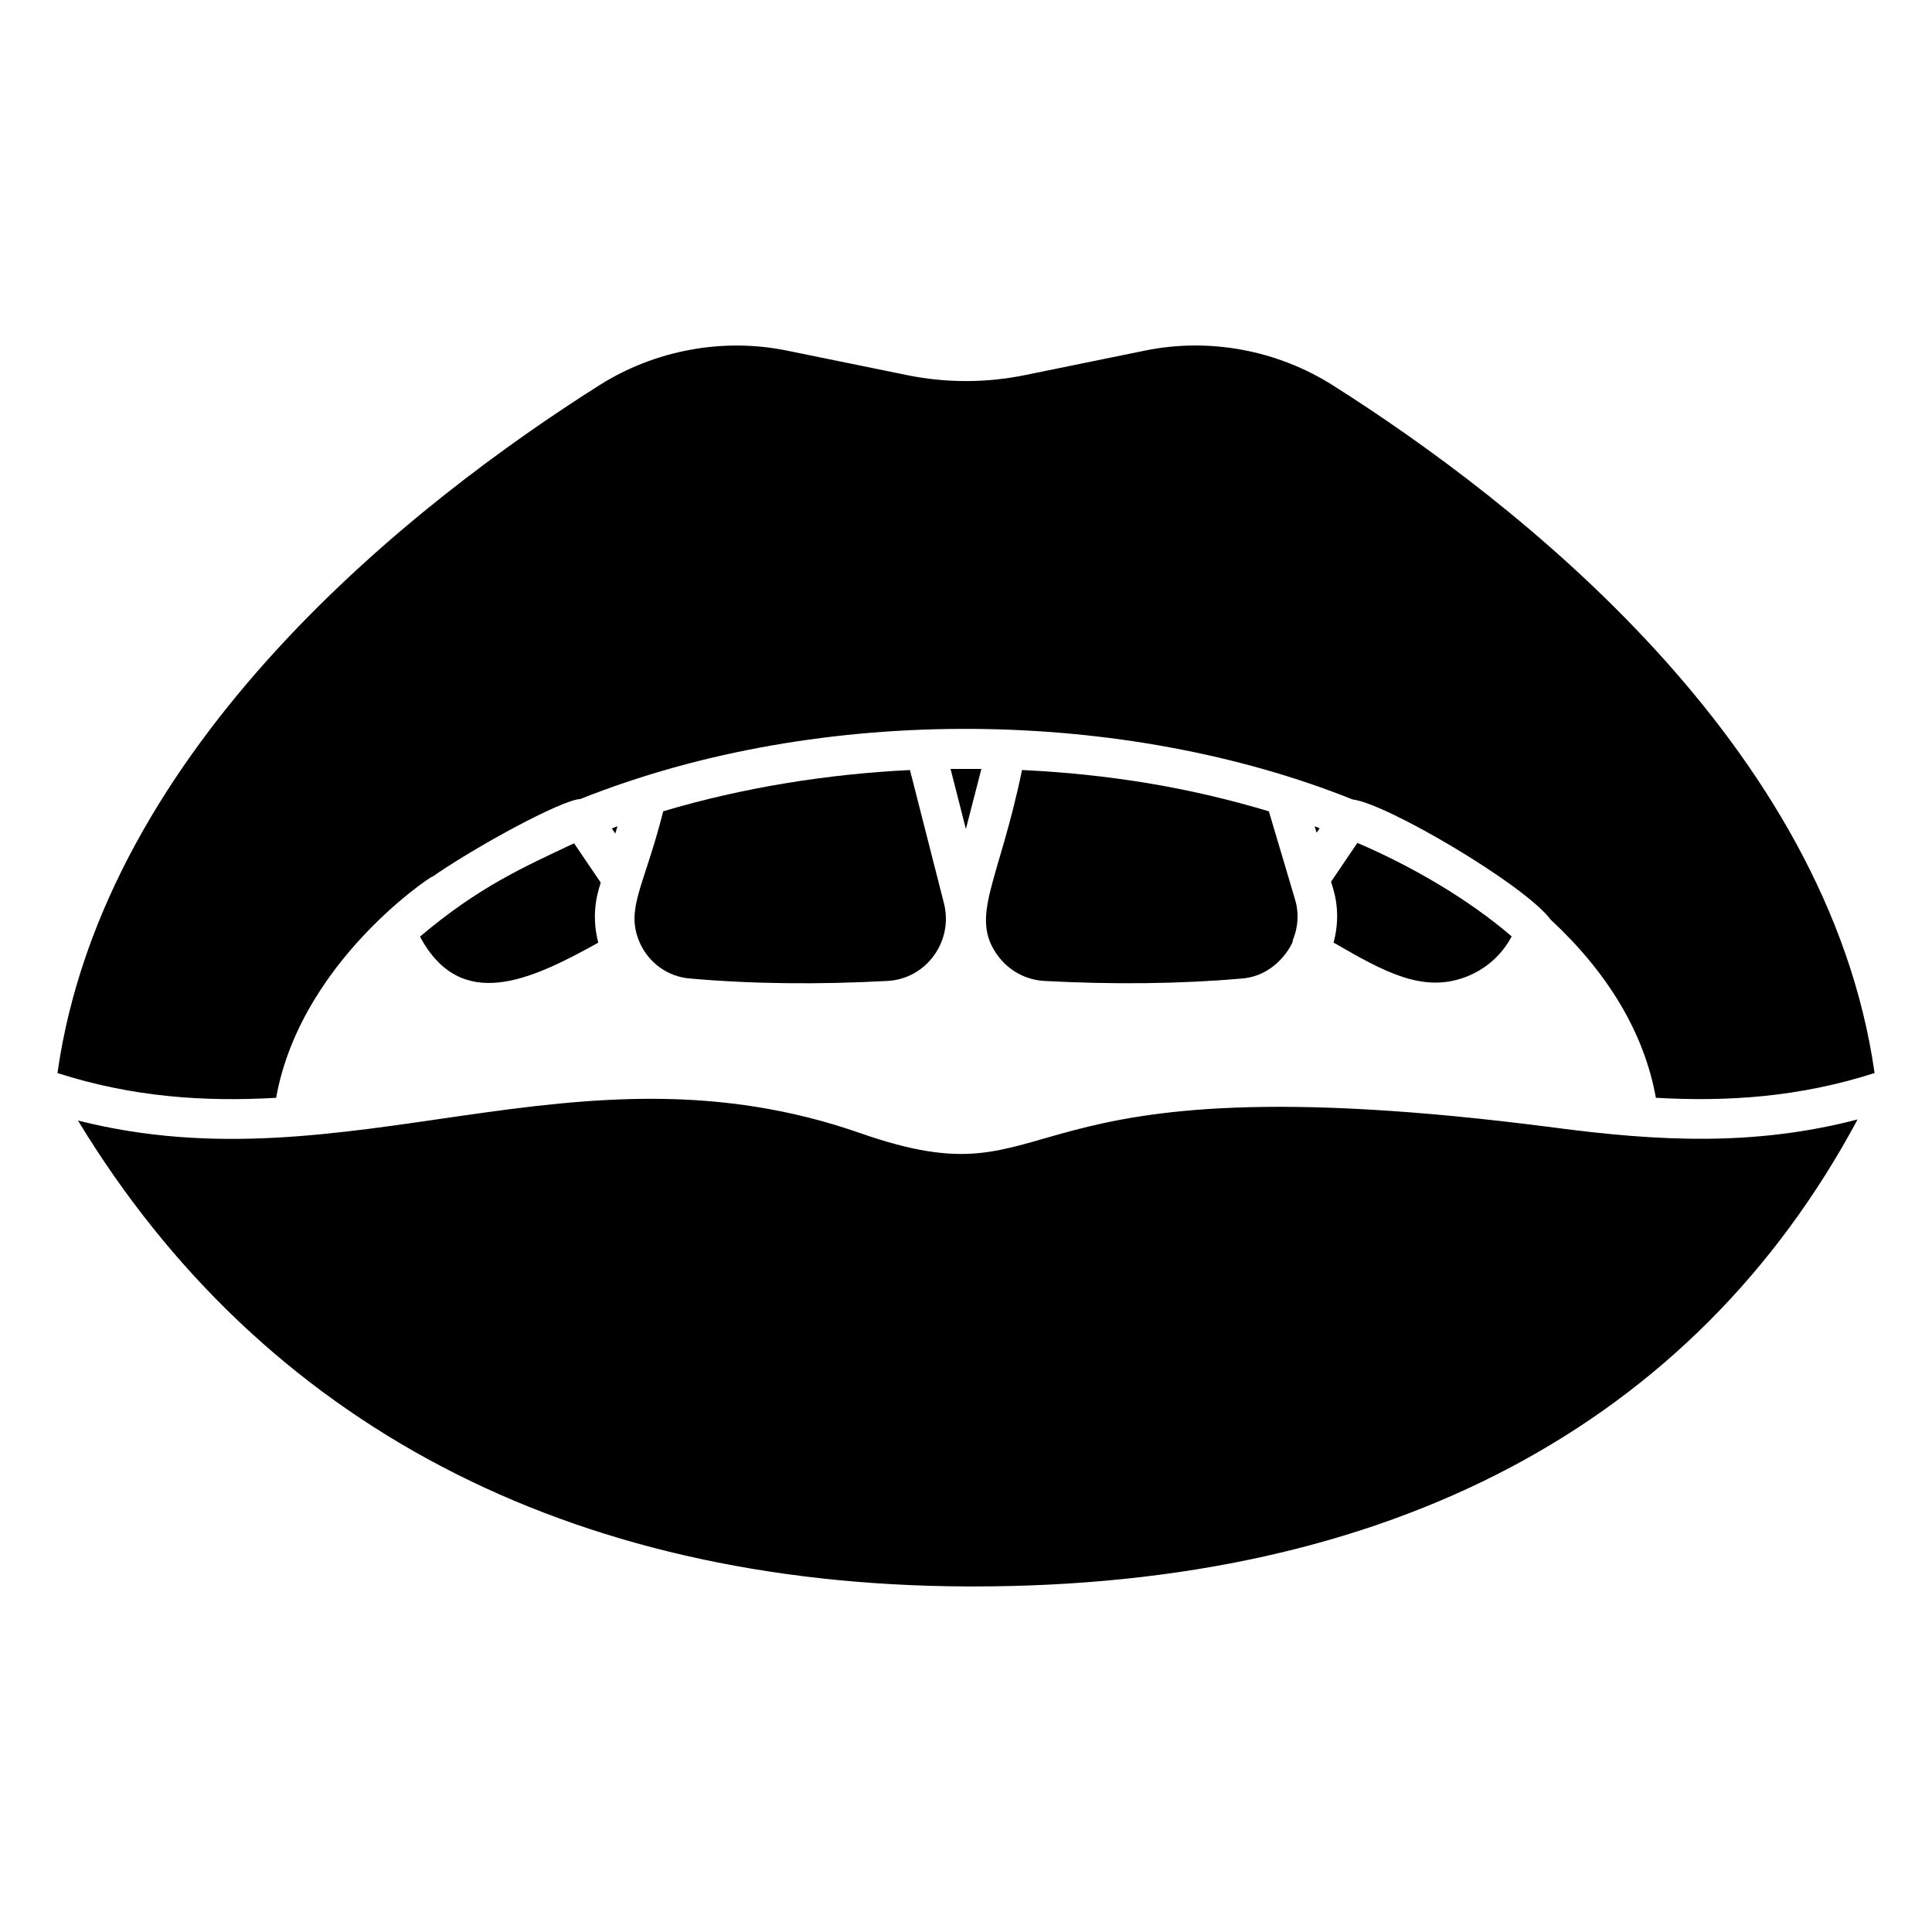
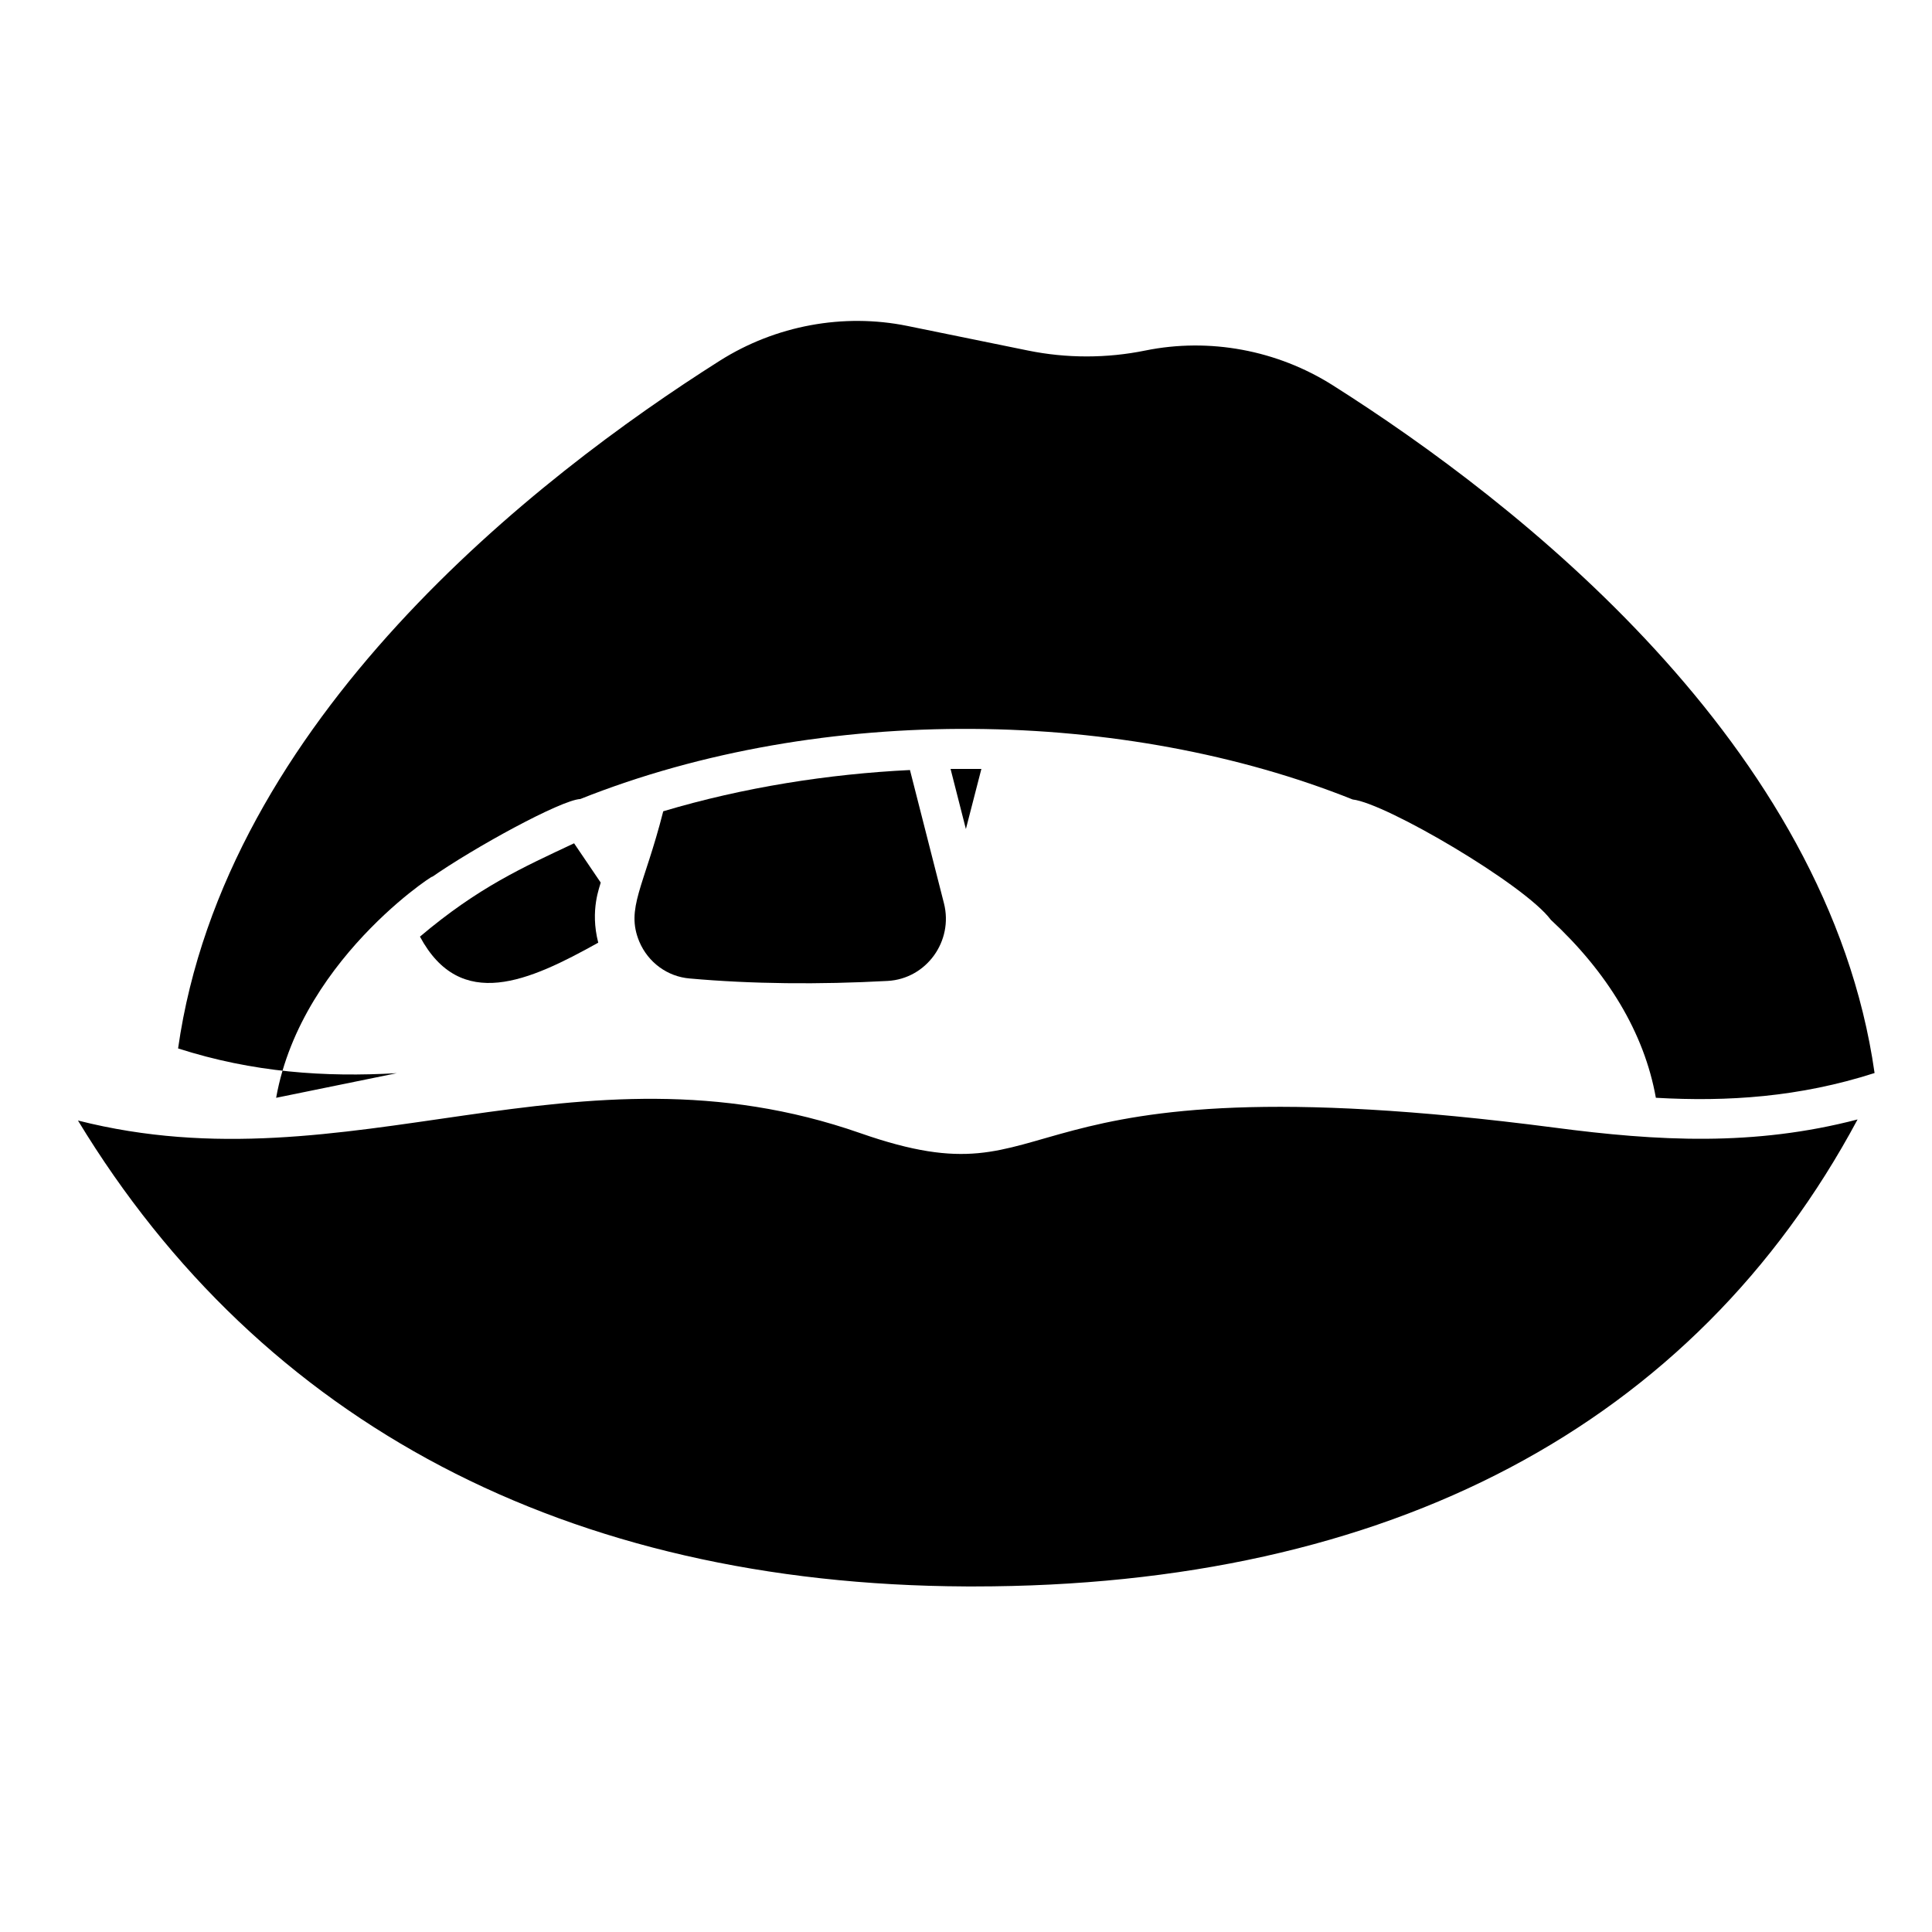
<svg xmlns="http://www.w3.org/2000/svg" fill="#000000" width="800px" height="800px" version="1.1" viewBox="144 144 512 512">
  <g>
-     <path d="m217.18 434.93c6.863-38.477 46.266-62 40.957-58.281 11.504-8.059 34.527-20.633 39.656-20.902 64.371-25.656 144.6-23.934 204.68 0.125 8.793 0.965 45.641 22.609 52.496 31.871 14.977 13.883 24.77 29.906 27.852 47.18 19.004 1.09 38.059-0.168 57.961-6.559-12.371-87.121-94.879-151.43-143.57-182.25-14.75-9.344-32.707-12.676-49.703-9.219l-31.969 6.527c-10.188 2.082-20.859 2.09-31.09 0l-31.961-6.519c-16.934-3.445-34.922-0.133-49.703 9.219-48.691 30.816-131.19 95.125-143.56 182.25 19.898 6.391 38.949 7.652 57.953 6.559z" />
+     <path d="m217.18 434.93c6.863-38.477 46.266-62 40.957-58.281 11.504-8.059 34.527-20.633 39.656-20.902 64.371-25.656 144.6-23.934 204.68 0.125 8.793 0.965 45.641 22.609 52.496 31.871 14.977 13.883 24.77 29.906 27.852 47.18 19.004 1.09 38.059-0.168 57.961-6.559-12.371-87.121-94.879-151.43-143.57-182.25-14.75-9.344-32.707-12.676-49.703-9.219c-10.188 2.082-20.859 2.09-31.09 0l-31.961-6.519c-16.934-3.445-34.922-0.133-49.703 9.219-48.691 30.816-131.19 95.125-143.56 182.25 19.898 6.391 38.949 7.652 57.953 6.559z" />
    <path d="m303.19 377.89-7.051-10.406c-13.672 6.422-25.383 11.664-40.848 24.734 10.77 20.02 28.867 11.848 47.25 1.602-2.254-8.746 0.469-14.879 0.648-15.93z" />
    <path d="m326.82 403.31c16.289 1.461 34.246 1.637 52.438 0.645 10.234-0.574 17.461-10.527 14.895-20.586l-9.004-35.305c-21.539 1.055-44.074 4.566-65.383 10.934-5.113 20.129-10 25.695-6.352 34.523 2.348 5.551 7.484 9.316 13.406 9.789z" />
-     <path d="m420.76 403.96c18.164 0.973 36.039 0.801 52.387-0.645 10.223-0.816 14.215-11.043 13.383-9.992 1.516-3.539 1.75-7.426 0.648-11.031-0.734-2.469-7.305-24.59-6.914-23.281-19.527-5.856-40.516-9.758-65.414-10.949-6.191 29.906-14.02 38.793-6.422 49.195 2.922 3.981 7.41 6.426 12.332 6.703z" />
-     <path d="m532.36 402.93c5.34-2.019 9.613-5.797 12.25-10.77-11.66-10.039-26.859-18.789-40.898-24.781l-6.957 10.273c0.188 1.09 3.035 7.293 0.668 16.145 13.414 7.781 23.594 13.398 34.938 9.133z" />
-     <path d="m492.4 362.98 0.508 1.711 0.82-1.203c-0.449-0.164-0.879-0.344-1.328-0.508z" />
    <path d="m395.91 347.78 4.059 15.922 4.106-15.926c-1.359-0.016-6.789-0.016-8.164 0.004z" />
-     <path d="m306.14 363.54 0.922 1.359 0.578-1.938c-0.508 0.188-0.992 0.391-1.5 0.578z" />
    <path d="m164.66 440.95c48.719 80.297 129.73 122.99 235.36 123.47l1.969 0.004c110.28 0 190.92-42.801 234.29-123.76-27.426 7.156-52.867 5.777-80.336 2.164-150.97-19.652-127.71 21.117-183.91 1.48-75.703-26.469-135.04 15.016-207.37-3.359z" />
  </g>
</svg>